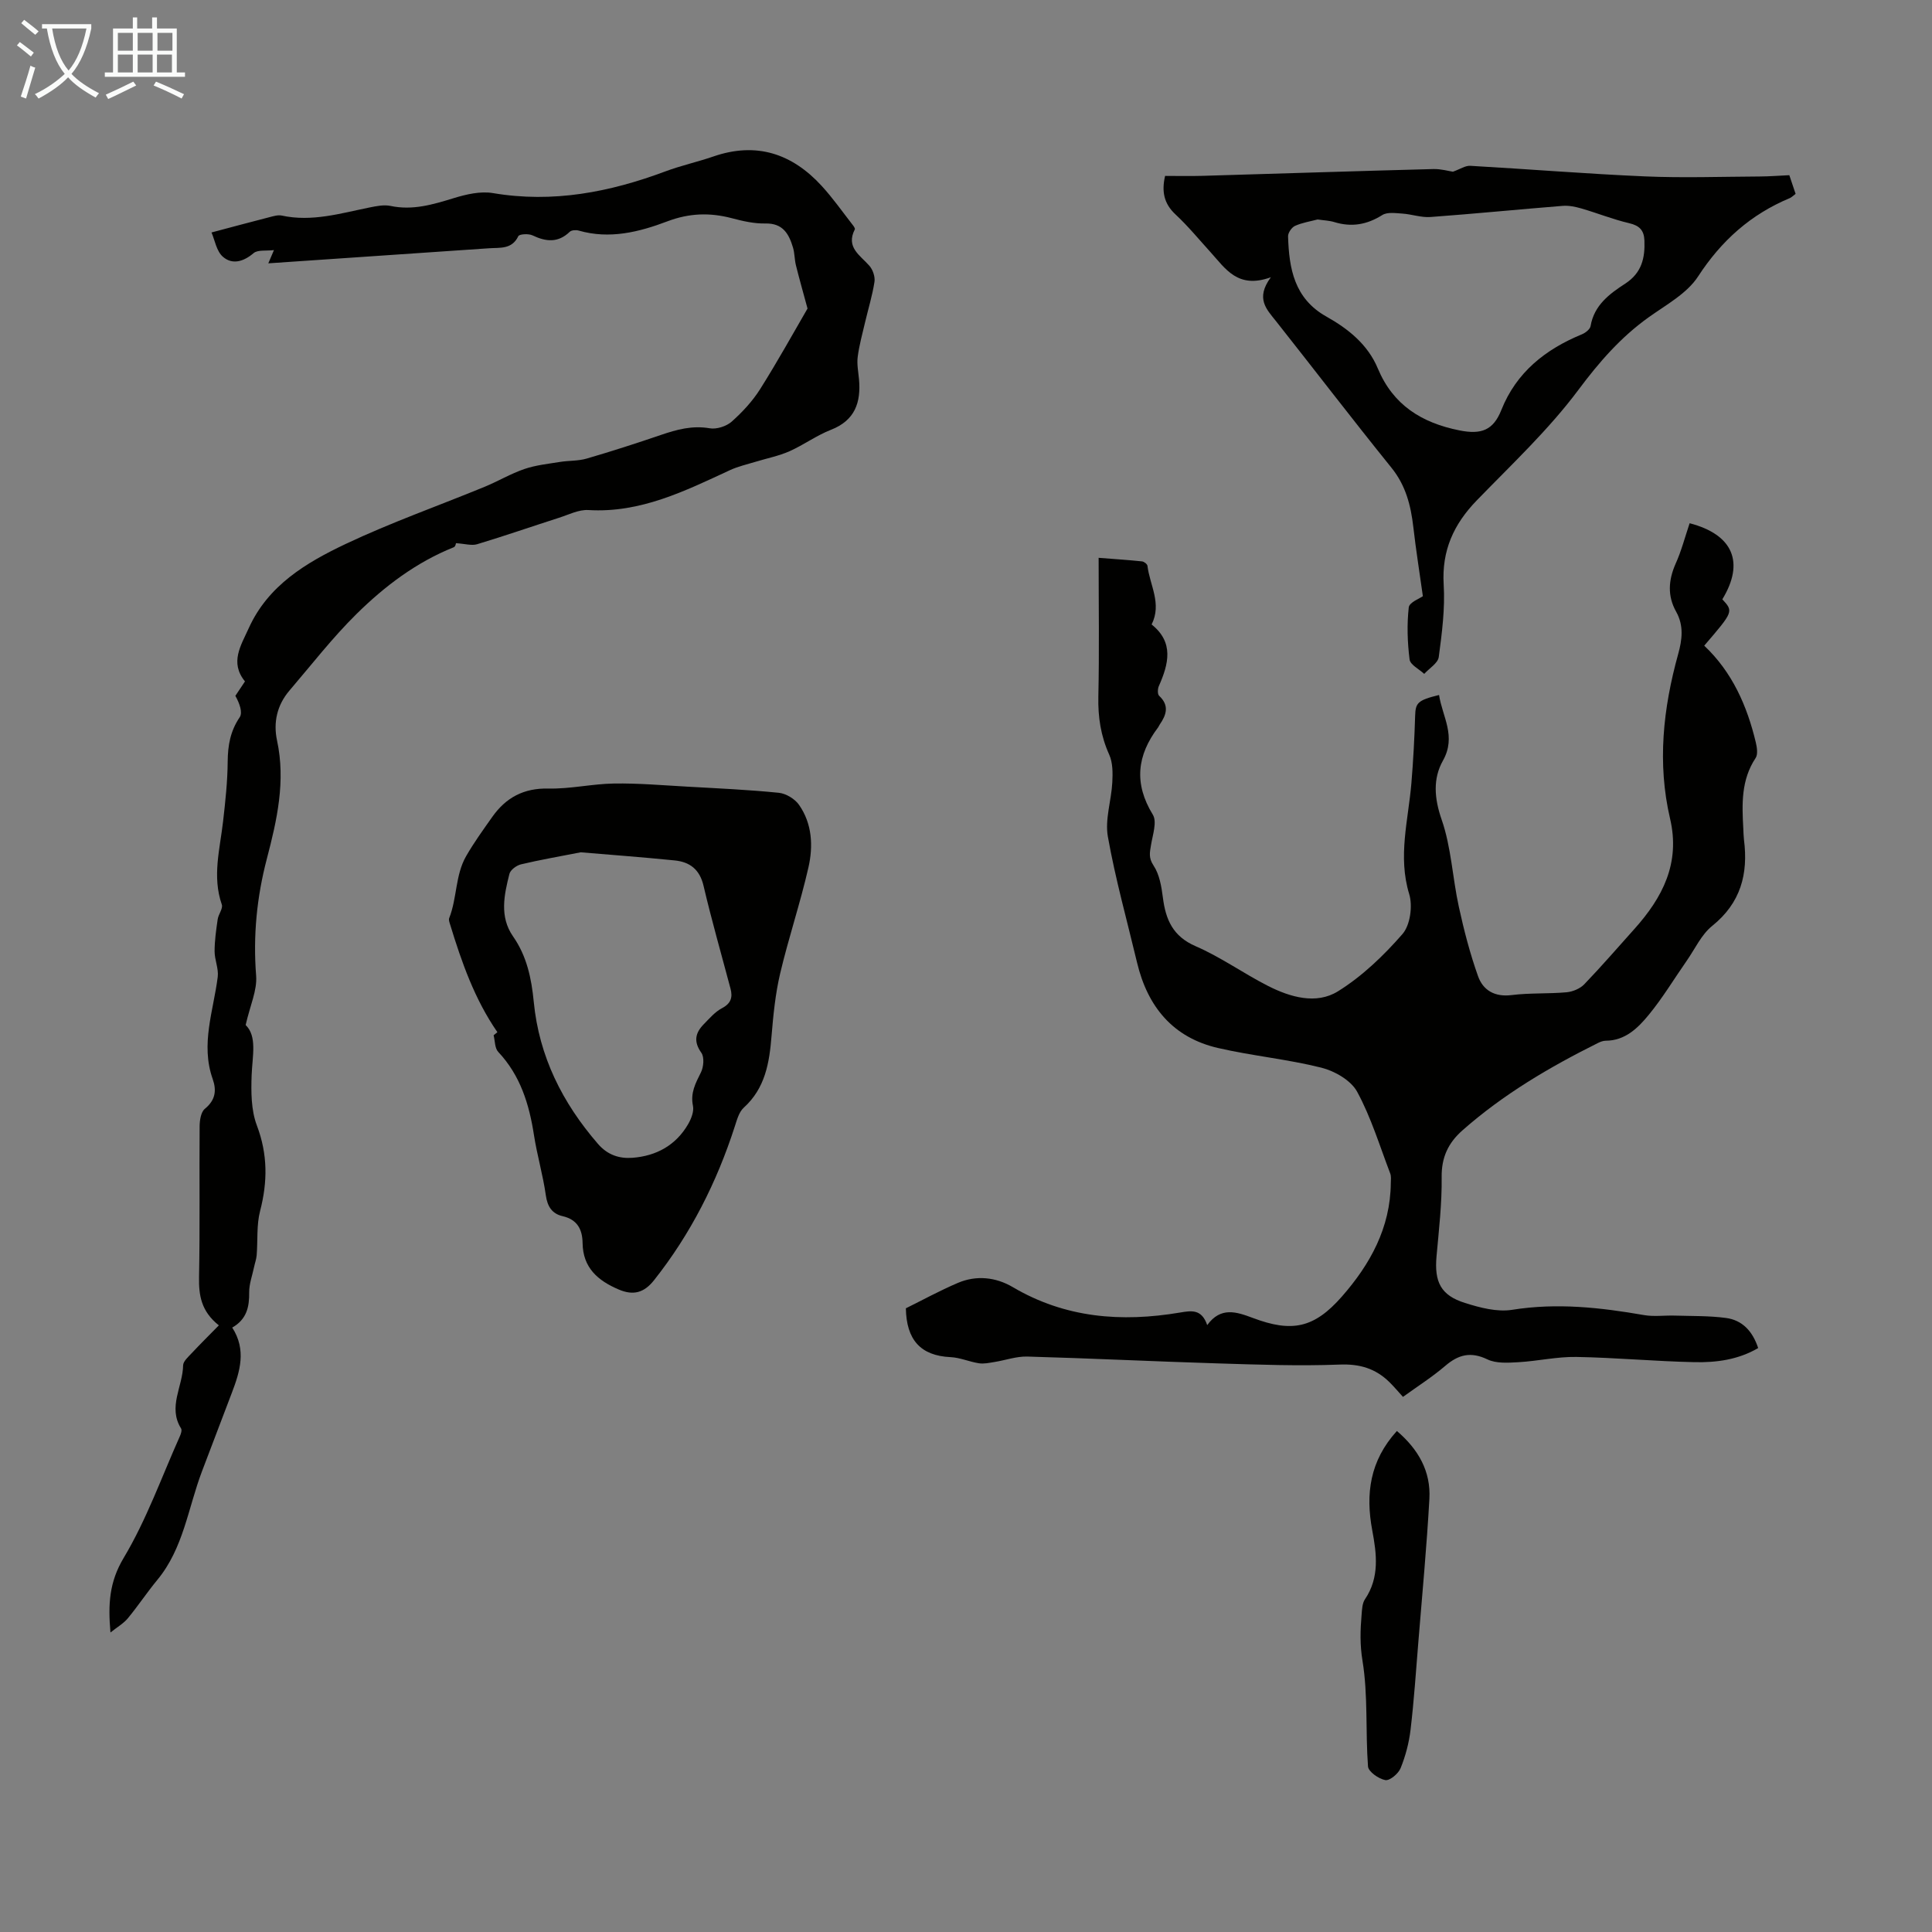
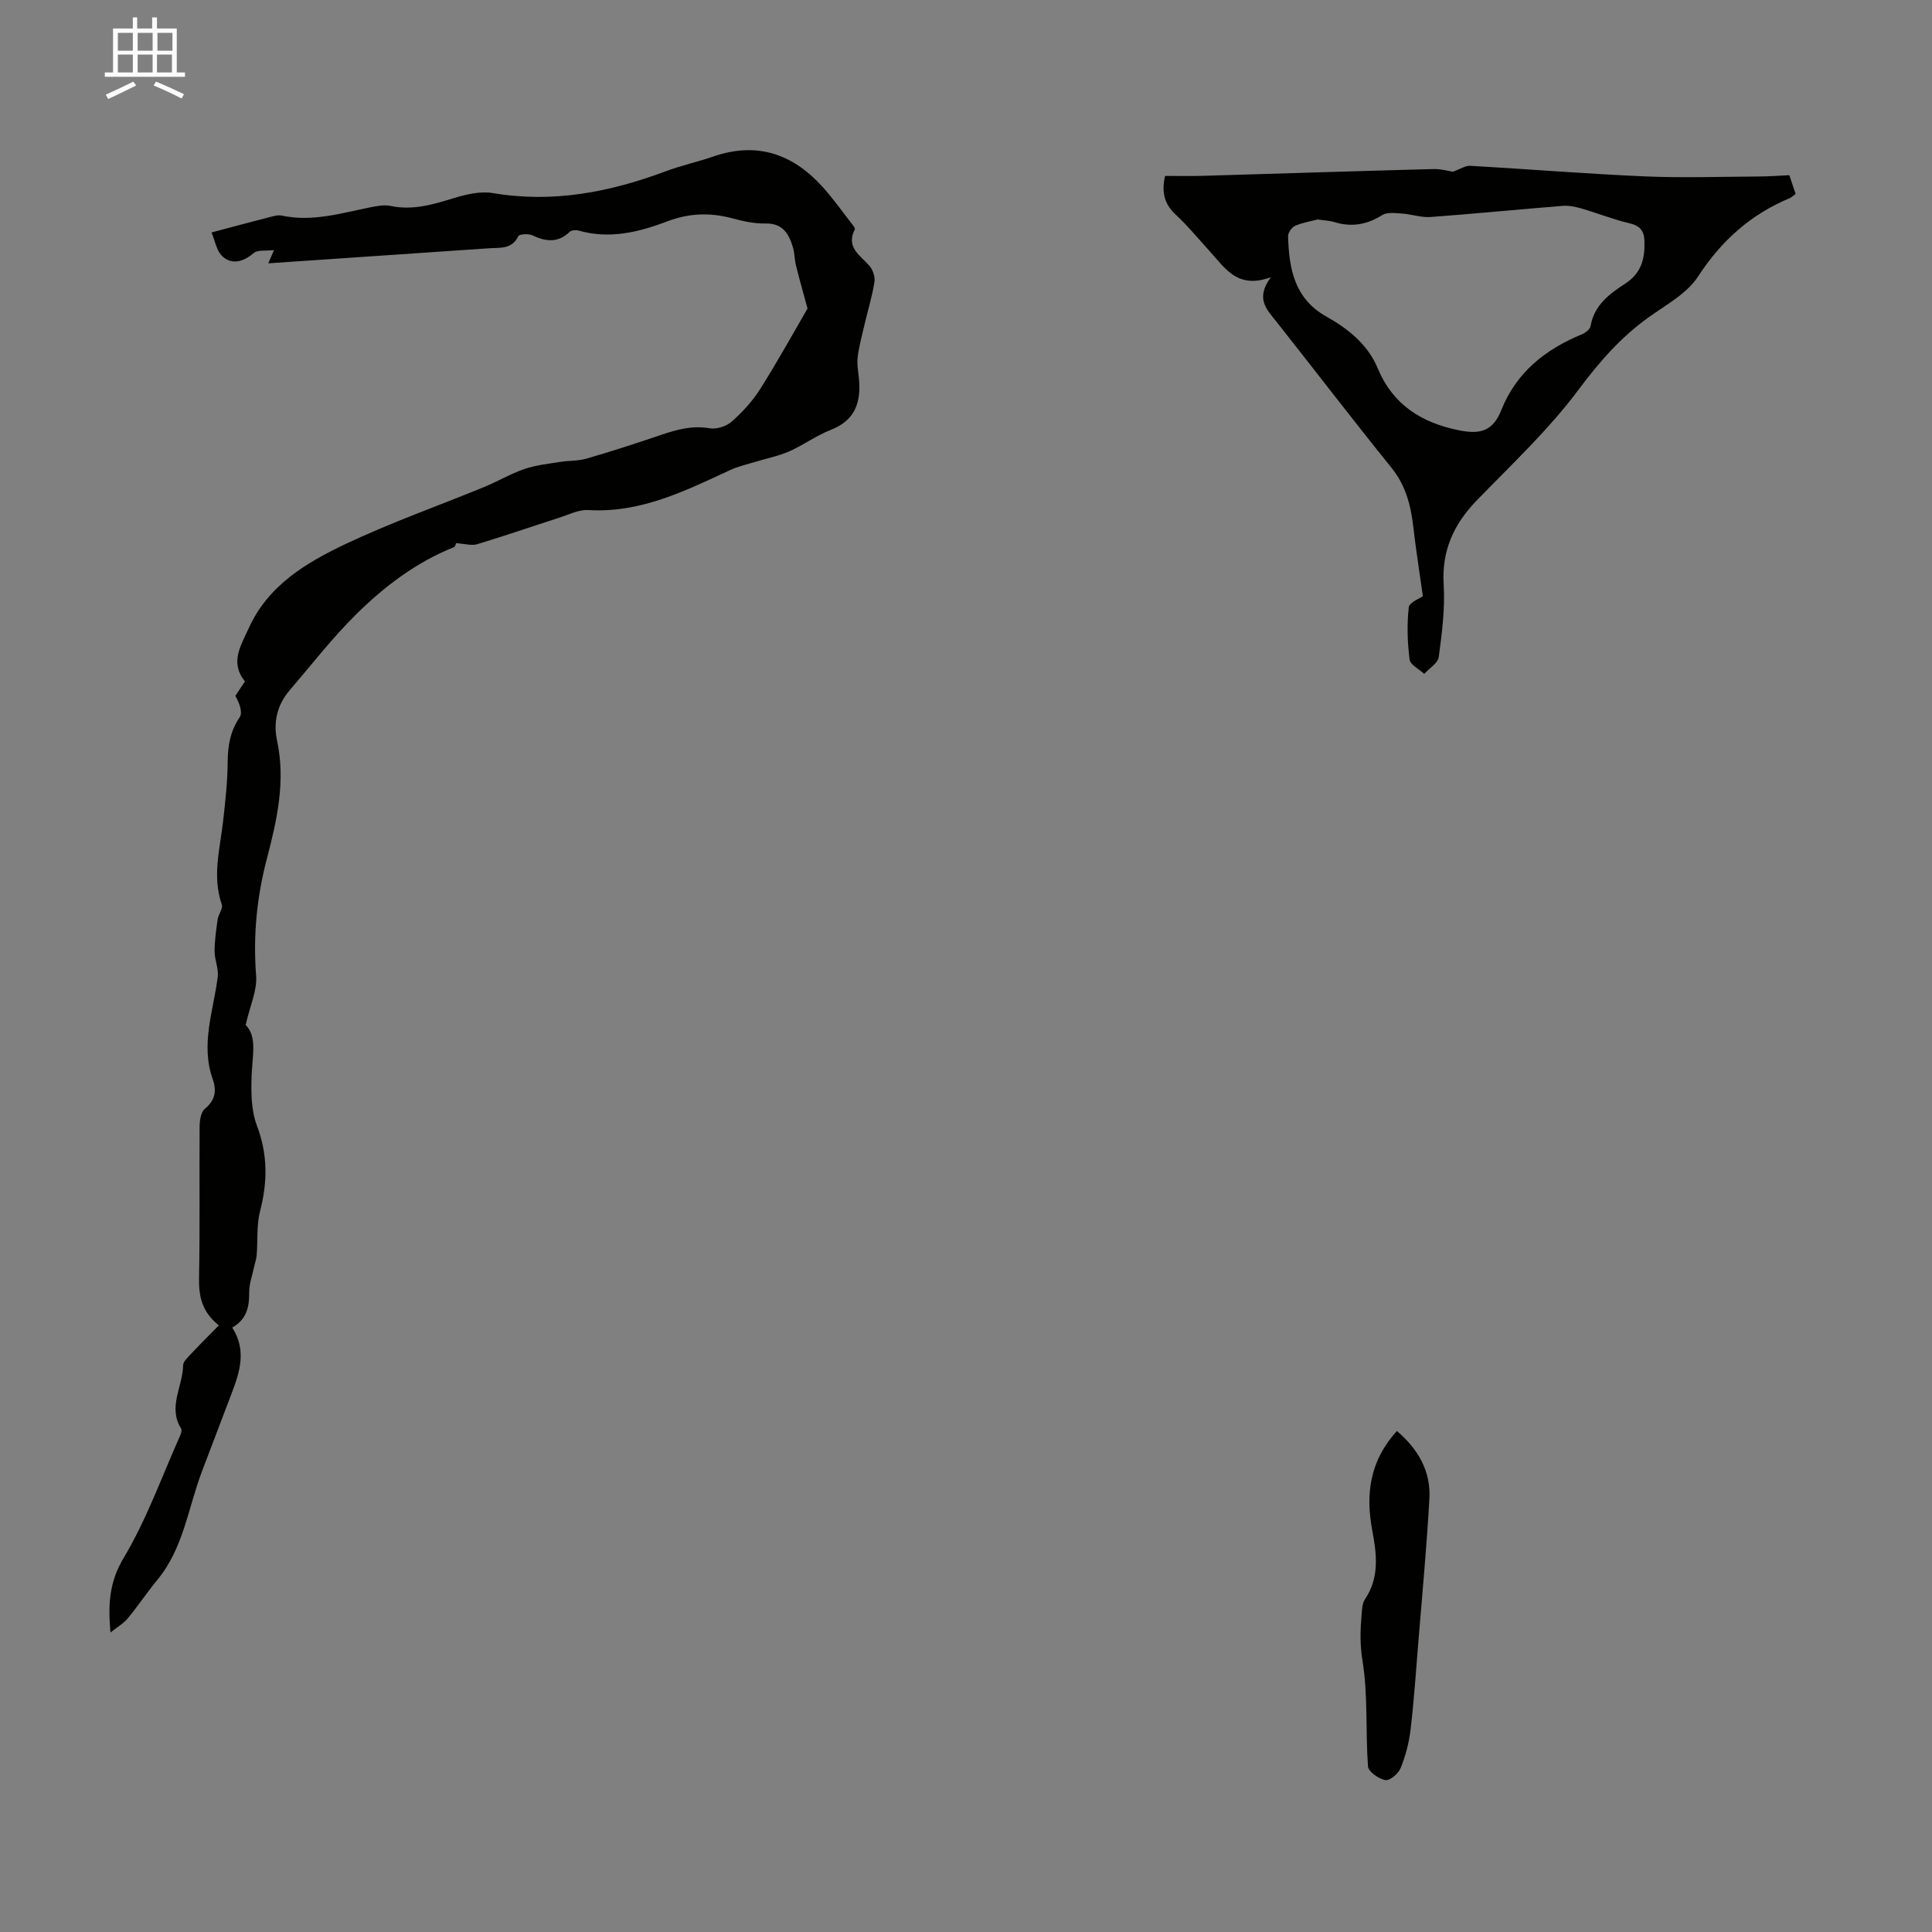
<svg xmlns="http://www.w3.org/2000/svg" enable-background="new 0 0 400 400" viewBox="0 0 400 400">
  <rect x="0" y="0" width="400" height="400" fill="#808080" stroke="none" />
-   <path d="m6.4 11.7c-1-.8-1.9-1.6-2.9-2.3l.6-.7c.9.7 1.9 1.4 2.9 2.2zm-2.1 8.3c.7-2.1 1.4-4.2 2-6.4.2.1.6.3 1 .4-.7 2.3-1.3 4.4-1.9 6.4zm3-12.8c-1.1-.9-2.1-1.7-2.9-2.4l.6-.7c1 .8 2 1.5 3 2.4zm1.4-1.3v-.9h10.2v.9c-.9 4.2-2.3 7.3-4.1 9.4 1.3 1.4 3.2 2.7 5.7 4-.2.2-.4.5-.7.9-2.5-1.4-4.4-2.7-5.7-4.2-1.4 1.5-3.5 3-6.1 4.4 0 0 0 0-.1-.1-.3-.4-.5-.7-.7-.8 2.7-1.3 4.7-2.8 6.2-4.2-1.8-2.2-3-5.3-3.7-9.4zm9.2 0h-7.1c.6 3.8 1.7 6.7 3.4 8.7 1.7-2 2.9-4.8 3.7-8.7z" fill="#fafbfa" />
  <path d="m31.6 3.6h.9v2.3h4.1v9.1h1.7v.9h-16.6v-.9h1.7v-9.1h4.1v-2.3h.9v2.3h3.1v-2.3zm-4 13.3.6.8c-1.9.9-3.8 1.9-5.8 2.8-.2-.3-.3-.6-.5-.9 2-.9 3.9-1.8 5.7-2.7zm-3.2-10.1v3.7h3.1v-3.7zm0 4.5v3.7h3.1v-3.7zm4.1-4.5v3.7h3.1v-3.7zm0 4.5v3.7h3.1v-3.7zm9.1 9.1c-2.1-1.1-4.1-2-5.8-2.7l.5-.8c2.2.9 4.1 1.8 5.8 2.6zm-1.9-13.6h-3.1v3.7h3.1zm-3.2 4.5v3.7h3.1v-3.7z" fill="#fafbfa" />
  <g fill="#010100">
-     <path d="m349.82 108.33c9.03 2.35 11.41 8.14 6.77 15.75 2.32 2.53 2.32 2.53-3.75 9.6 5.79 5.46 8.88 12.45 10.69 20.07.24 1.02.45 2.44-.05 3.19-3.01 4.53-2.83 9.52-2.55 14.57.04.78.05 1.57.14 2.34.91 7.1-.67 13.1-6.58 17.85-2.24 1.8-3.56 4.76-5.27 7.21-2.62 3.75-4.98 7.7-7.88 11.22-2.23 2.71-4.86 5.32-8.88 5.34-.54 0-1.11.22-1.6.46-10.04 5-19.65 10.65-28.1 18.12-2.93 2.6-4.33 5.57-4.28 9.65.07 5.46-.57 10.93-1.06 16.38-.48 5.32.86 8.1 5.88 9.68 3.13.99 6.67 1.92 9.79 1.42 9.25-1.48 18.25-.48 27.32 1.1 2.04.35 4.18.04 6.28.1 3.56.11 7.15.02 10.66.49 3.36.45 5.5 2.71 6.66 6.23-4.15 2.43-8.68 3.02-13.2 2.92-8.15-.17-16.3-.94-24.45-1.08-3.99-.07-7.98.86-11.99 1.09-2.14.12-4.59.29-6.41-.58-3.46-1.66-6-1.01-8.75 1.35-2.7 2.31-5.73 4.23-8.74 6.41-1.03-1.13-1.88-2.15-2.82-3.07-2.87-2.81-6.14-3.79-10.31-3.62-8.47.33-16.96.01-25.44-.25-13.08-.4-26.14-1.05-39.22-1.41-2.25-.06-4.53.77-6.8 1.13-1.06.17-2.17.42-3.2.26-1.98-.3-3.91-1.18-5.88-1.27-6.23-.29-9.14-3.61-9.25-10.11 3.37-1.66 6.99-3.65 10.77-5.26 3.84-1.64 7.87-1.18 11.34.86 10.89 6.43 22.53 7.32 34.64 5.28 2.37-.4 4.49-.77 5.64 2.6 2.8-3.86 6.06-2.75 9.43-1.49 8.11 3.06 12.7 2.13 18.45-4.42 5.86-6.68 10.05-14.24 10.13-23.49.01-.67.11-1.4-.12-2-2.18-5.69-3.96-11.61-6.85-16.92-1.28-2.35-4.64-4.29-7.41-4.98-7.02-1.76-14.31-2.44-21.38-4.07-9.34-2.15-14.59-8.54-16.77-17.67-2.07-8.69-4.49-17.32-6.05-26.1-.63-3.57.72-7.45.92-11.21.1-1.92.12-4.08-.64-5.76-1.75-3.88-2.34-7.78-2.25-12.01.21-9.38.06-18.77.06-28.74 3.54.28 6.26.45 8.98.74.42.04 1.09.56 1.13.92.47 3.98 3.03 7.82.86 12.14 4.66 3.71 3.53 8.17 1.49 12.77-.25.57-.29 1.67.07 2 2.15 2.01 1.5 3.94.12 5.95-.13.18-.2.41-.33.58-4.38 5.78-5.06 11.62-1.1 18.08.91 1.48-.04 4.2-.38 6.31-.25 1.52-.53 2.63.53 4.22 1.22 1.83 1.64 4.34 1.93 6.61.58 4.59 2.06 8.05 6.8 10.1 5.2 2.25 9.89 5.63 14.96 8.21 4.61 2.34 9.99 3.91 14.49 1.12 5.01-3.11 9.46-7.39 13.36-11.86 1.6-1.84 2.14-5.81 1.39-8.27-2.38-7.81-.19-15.3.45-22.92.39-4.66.64-9.34.78-14.01.08-2.65.52-3.21 4.95-4.29.69 4.52 3.64 8.54.8 13.6-2.09 3.72-1.8 7.78-.26 12.21 1.99 5.72 2.24 12.02 3.55 18.01 1.06 4.87 2.32 9.73 3.99 14.42 1.04 2.9 3.45 4.33 6.94 3.89 3.76-.47 7.6-.24 11.38-.58 1.28-.12 2.8-.75 3.67-1.66 3.57-3.71 6.93-7.61 10.37-11.44 5.84-6.52 9.55-13.62 7.39-22.85-2.68-11.47-1.44-22.84 1.68-34.08.82-2.94 1.2-5.88-.42-8.76-1.83-3.26-1.61-6.52-.12-9.92 1.18-2.59 1.91-5.42 2.91-8.4z" />
-     <path d="m94.39 112.46c.04-.08-.07.7-.44.84-7.75 3.1-14.3 8.06-20.13 13.81-4.99 4.92-9.32 10.52-13.89 15.86-2.57 3-3.38 6.6-2.57 10.36 1.81 8.4-.01 16.45-2.11 24.46-2.09 7.98-2.87 15.97-2.22 24.23.24 3-1.25 6.14-2.17 10.2 2.4 2.34 1.4 6.34 1.24 10.36-.13 3.48-.12 7.26 1.08 10.43 2.26 5.97 2.24 11.66.67 17.71-.76 2.92-.46 6.11-.71 9.17-.07.84-.38 1.66-.55 2.49-.36 1.73-1.02 3.47-1 5.2.04 3.01-.51 5.57-3.51 7.28 2.97 4.6 1.62 9.06-.08 13.51-2.06 5.42-4.14 10.84-6.19 16.27-2.87 7.57-3.82 15.91-9.23 22.45-2.13 2.58-3.99 5.39-6.12 7.97-.87 1.05-2.14 1.77-3.59 2.93-.51-5.82-.27-10.43 2.74-15.45 4.72-7.89 7.85-16.73 11.63-25.18.22-.49.47-1.25.25-1.61-2.78-4.45.36-8.7.42-13.05.01-.85 1.05-1.76 1.76-2.52 1.79-1.91 3.65-3.75 5.64-5.78-3.67-2.92-4.17-6.22-4.1-10.01.2-10.41.04-20.82.12-31.22.01-1.23.27-2.94 1.08-3.6 2.19-1.79 2.47-3.79 1.62-6.19-2.54-7.2.17-14.11 1.05-21.13.21-1.71-.65-3.52-.65-5.29 0-2.21.32-4.43.64-6.63.15-1.05 1.14-2.24.85-3.06-2.02-5.82-.38-11.5.27-17.24.47-4.11.92-8.24.95-12.37.03-3.35.55-6.3 2.48-9.15.67-.99-.02-2.88-.89-4.45.67-.99 1.33-1.99 1.99-2.98-3.2-3.92-.83-7.45.78-11.02 4.01-8.88 11.9-13.57 20.07-17.44 9.36-4.43 19.17-7.89 28.76-11.83 2.79-1.15 5.41-2.72 8.25-3.69 2.34-.8 4.88-1.06 7.34-1.46 1.84-.3 3.79-.18 5.56-.7 5.15-1.5 10.25-3.15 15.33-4.88 3.3-1.13 6.51-2.01 10.12-1.39 1.43.25 3.45-.4 4.55-1.37 2.23-1.98 4.33-4.25 5.92-6.77 3.63-5.76 6.93-11.73 9.79-16.65-.98-3.61-1.74-6.29-2.41-8.99-.29-1.19-.25-2.47-.6-3.64-.84-2.81-2.08-5.06-5.71-4.98-2.31.05-4.68-.49-6.94-1.09-4.55-1.2-8.82-1.07-13.34.64-5.86 2.22-11.98 3.76-18.37 1.92-.56-.16-1.49-.11-1.86.25-2.42 2.33-4.92 2.07-7.71.74-.82-.39-2.73-.28-2.94.17-1.33 2.77-3.78 2.34-6.04 2.5-15.17 1.05-30.34 2.07-45.72 3.12.37-.86.65-1.52 1.17-2.74-1.62.2-3.36-.1-4.22.63-2.1 1.79-4.41 2.43-6.34.76-1.35-1.16-1.69-3.49-2.37-5.04 4.44-1.18 8.19-2.19 11.94-3.15.85-.22 1.8-.52 2.6-.35 6.26 1.36 12.2-.47 18.21-1.68 1.4-.28 2.94-.6 4.29-.32 4.6.98 8.78-.28 13.09-1.6 2.6-.8 5.55-1.49 8.15-1.05 12.42 2.1 24.17-.19 35.73-4.51 3.24-1.21 6.65-1.95 9.92-3.08 8.88-3.06 16.26-.6 22.4 6.1 2.33 2.54 4.33 5.4 6.46 8.13.2.25.49.69.4.87-1.9 3.72 1.09 5.34 3.02 7.54.72.82 1.21 2.28 1.05 3.33-.44 2.84-1.3 5.62-1.96 8.43-.55 2.35-1.2 4.69-1.51 7.08-.2 1.52.13 3.12.27 4.68.42 4.79-.84 8.49-5.8 10.43-3 1.17-5.67 3.15-8.63 4.46-2.2.97-4.61 1.44-6.93 2.15-1.79.55-3.65.96-5.34 1.74-9.34 4.33-18.55 8.92-29.34 8.27-2-.12-4.09.97-6.11 1.61-5.64 1.81-11.24 3.75-16.9 5.46-1.14.35-2.51-.09-4.41-.21z" />
-     <path d="m102.98 213.7c-4.71-6.8-7.4-14.48-9.79-22.3-.13-.42-.33-.95-.19-1.31 1.65-4.16 1.24-8.9 3.51-12.84 1.61-2.8 3.52-5.44 5.39-8.09 2.83-4.02 6.52-6.02 11.66-5.9 4.51.1 9.03-.97 13.55-1.04 5.02-.08 10.05.36 15.07.64 6.36.36 12.74.64 19.07 1.28 1.49.15 3.33 1.27 4.19 2.51 2.72 3.9 2.94 8.53 1.94 12.93-1.68 7.39-4.12 14.6-5.86 21.98-.99 4.21-1.42 8.59-1.78 12.92-.45 5.57-1.3 10.82-5.76 14.86-.98.89-1.4 2.5-1.84 3.85-3.74 11.6-9.15 22.3-16.74 31.88-2.08 2.62-4.3 3.19-7.32 1.9-4.31-1.84-7.39-4.5-7.46-9.59-.04-2.84-1.08-4.88-4.15-5.59-2.15-.5-3.13-1.96-3.46-4.3-.59-4.2-1.81-8.3-2.46-12.49-.99-6.41-2.82-12.35-7.4-17.22-.72-.77-.66-2.27-.95-3.44.26-.22.52-.43.78-.64zm17.25-37.24c-4.52.89-8.46 1.56-12.35 2.49-.94.22-2.2 1.15-2.41 1.98-1.1 4.35-2.09 8.87.75 12.94 2.87 4.11 3.82 8.73 4.29 13.56 1.1 11.3 5.93 20.9 13.3 29.41 2.01 2.32 4.46 3.07 7.13 2.87 4.93-.37 9.01-2.59 11.55-7 .63-1.1 1.22-2.61.98-3.76-.56-2.69.54-4.69 1.65-6.92.56-1.13.73-3.15.09-4.06-1.66-2.33-1.26-4.13.51-5.93 1.17-1.19 2.32-2.55 3.75-3.3 1.87-.98 2.26-2.25 1.77-4.07-1.88-7.09-3.91-14.15-5.58-21.28-.8-3.41-2.86-4.94-5.99-5.25-6.63-.67-13.28-1.16-19.44-1.68z" />
+     <path d="m94.39 112.46c.04-.08-.07.7-.44.84-7.75 3.1-14.3 8.06-20.13 13.81-4.99 4.92-9.32 10.52-13.89 15.86-2.57 3-3.38 6.6-2.57 10.36 1.81 8.4-.01 16.45-2.11 24.46-2.09 7.98-2.87 15.97-2.22 24.23.24 3-1.25 6.14-2.17 10.2 2.4 2.34 1.4 6.34 1.24 10.36-.13 3.48-.12 7.26 1.08 10.43 2.26 5.97 2.24 11.66.67 17.71-.76 2.92-.46 6.11-.71 9.17-.07.84-.38 1.66-.55 2.49-.36 1.73-1.02 3.47-1 5.2.04 3.01-.51 5.57-3.51 7.28 2.97 4.6 1.62 9.06-.08 13.51-2.06 5.42-4.14 10.84-6.19 16.27-2.87 7.57-3.82 15.91-9.23 22.45-2.13 2.58-3.99 5.39-6.12 7.97-.87 1.05-2.14 1.77-3.59 2.93-.51-5.82-.27-10.43 2.74-15.45 4.72-7.89 7.85-16.73 11.63-25.18.22-.49.47-1.25.25-1.61-2.78-4.45.36-8.7.42-13.05.01-.85 1.05-1.76 1.76-2.52 1.79-1.91 3.65-3.75 5.64-5.78-3.67-2.92-4.17-6.22-4.1-10.01.2-10.41.04-20.82.12-31.22.01-1.23.27-2.94 1.08-3.6 2.19-1.79 2.47-3.79 1.62-6.19-2.54-7.2.17-14.11 1.05-21.13.21-1.71-.65-3.52-.65-5.29 0-2.21.32-4.43.64-6.63.15-1.05 1.14-2.24.85-3.06-2.02-5.82-.38-11.5.27-17.24.47-4.11.92-8.24.95-12.37.03-3.35.55-6.3 2.48-9.15.67-.99-.02-2.88-.89-4.45.67-.99 1.33-1.99 1.99-2.98-3.2-3.92-.83-7.45.78-11.02 4.01-8.88 11.9-13.57 20.07-17.44 9.36-4.43 19.17-7.89 28.76-11.83 2.79-1.15 5.41-2.72 8.25-3.69 2.34-.8 4.88-1.06 7.34-1.46 1.84-.3 3.79-.18 5.56-.7 5.15-1.5 10.25-3.15 15.33-4.88 3.3-1.13 6.51-2.01 10.12-1.39 1.43.25 3.45-.4 4.55-1.37 2.23-1.98 4.33-4.25 5.92-6.77 3.63-5.76 6.93-11.73 9.79-16.65-.98-3.61-1.74-6.29-2.41-8.99-.29-1.19-.25-2.47-.6-3.64-.84-2.81-2.08-5.06-5.71-4.98-2.31.05-4.68-.49-6.94-1.09-4.55-1.2-8.82-1.07-13.34.64-5.86 2.22-11.98 3.76-18.37 1.92-.56-.16-1.49-.11-1.86.25-2.42 2.33-4.92 2.07-7.71.74-.82-.39-2.73-.28-2.94.17-1.33 2.77-3.78 2.34-6.04 2.5-15.17 1.05-30.34 2.07-45.72 3.12.37-.86.65-1.52 1.17-2.74-1.62.2-3.36-.1-4.22.63-2.1 1.79-4.41 2.43-6.34.76-1.35-1.16-1.69-3.49-2.37-5.04 4.44-1.18 8.19-2.19 11.94-3.15.85-.22 1.8-.52 2.6-.35 6.26 1.36 12.2-.47 18.21-1.68 1.4-.28 2.94-.6 4.29-.32 4.6.98 8.78-.28 13.09-1.6 2.6-.8 5.55-1.49 8.15-1.05 12.42 2.1 24.17-.19 35.73-4.51 3.24-1.21 6.65-1.95 9.92-3.08 8.88-3.06 16.26-.6 22.4 6.1 2.33 2.54 4.33 5.4 6.46 8.13.2.25.49.69.4.87-1.9 3.72 1.09 5.34 3.02 7.54.72.82 1.21 2.28 1.05 3.33-.44 2.84-1.3 5.62-1.96 8.43-.55 2.35-1.2 4.69-1.51 7.08-.2 1.52.13 3.12.27 4.68.42 4.79-.84 8.49-5.8 10.43-3 1.17-5.67 3.15-8.63 4.46-2.2.97-4.61 1.44-6.93 2.15-1.79.55-3.65.96-5.34 1.74-9.34 4.33-18.55 8.92-29.34 8.27-2-.12-4.09.97-6.11 1.61-5.64 1.81-11.24 3.75-16.9 5.46-1.14.35-2.51-.09-4.41-.21" />
    <path d="m294.59 123.44c-.69-4.96-1.44-9.6-1.97-14.27-.52-4.51-1.56-8.66-4.55-12.35-8.08-10.01-15.9-20.23-23.88-30.32-1.95-2.46-4.32-4.7-1.07-9.1-6.84 2.49-9.39-1.77-12.43-5.12-2.41-2.65-4.69-5.44-7.3-7.87-2.44-2.27-2.91-4.8-2.17-7.99 2.55 0 5.09.06 7.62-.01 15.97-.47 31.94-.99 47.92-1.41 1.57-.04 3.15.42 4.05.55 1.52-.54 2.57-1.28 3.59-1.22 12.06.68 24.1 1.67 36.16 2.19 7.9.34 15.83.06 23.75.02 2-.01 4-.17 6.15-.27.46 1.37.88 2.61 1.3 3.87-.5.37-.82.71-1.21.88-8.07 3.37-14.14 8.78-18.97 16.2-2.31 3.56-6.64 5.89-10.27 8.49-5.77 4.13-10.21 9.24-14.49 14.97-6.17 8.28-13.84 15.46-21.07 22.92-4.78 4.93-7.28 10.39-6.85 17.45.3 4.96-.36 10.02-1.02 14.98-.17 1.27-1.96 2.33-3.01 3.49-1.06-.99-2.89-1.88-3.03-2.98-.45-3.56-.57-7.24-.17-10.8.14-1.06 2.38-1.89 2.92-2.3zm-21.8-78c-1.48.39-3.16.65-4.66 1.32-.69.31-1.47 1.43-1.45 2.17.2 6.67 1.28 12.88 7.93 16.61 4.51 2.53 8.57 5.76 10.65 10.74 3.17 7.59 9.09 11.27 16.91 12.83 4.51.9 6.99-.01 8.67-4.23 3.11-7.81 9.13-12.56 16.69-15.67.72-.3 1.67-1.04 1.78-1.69.73-4.34 3.93-6.69 7.18-8.8 3.41-2.22 4.11-5.28 3.97-8.92-.08-2.11-1.01-3.09-3.15-3.59-3.34-.78-6.57-2.08-9.87-3.04-1.25-.36-2.6-.65-3.88-.55-9.14.73-18.26 1.64-27.4 2.31-1.91.14-3.88-.58-5.83-.71-1.39-.09-3.11-.35-4.14.3-3.17 2-6.35 2.55-9.9 1.47-1.06-.33-2.2-.36-3.5-.55z" />
    <path d="m289.21 296.27c4.47 3.81 7.05 8.38 6.73 14.06-.55 9.82-1.47 19.62-2.27 29.43-.5 6.13-.91 12.27-1.63 18.37-.32 2.7-1.04 5.43-2.06 7.95-.46 1.13-2.24 2.63-3.16 2.47-1.38-.25-3.51-1.74-3.59-2.83-.54-7.29.03-14.72-1.14-21.88-.55-3.32-.46-6.33-.19-9.49.09-1.1.13-2.39.7-3.24 3.06-4.52 2.42-9.42 1.51-14.27-1.41-7.52-.52-14.38 5.1-20.57z" />
  </g>
</svg>